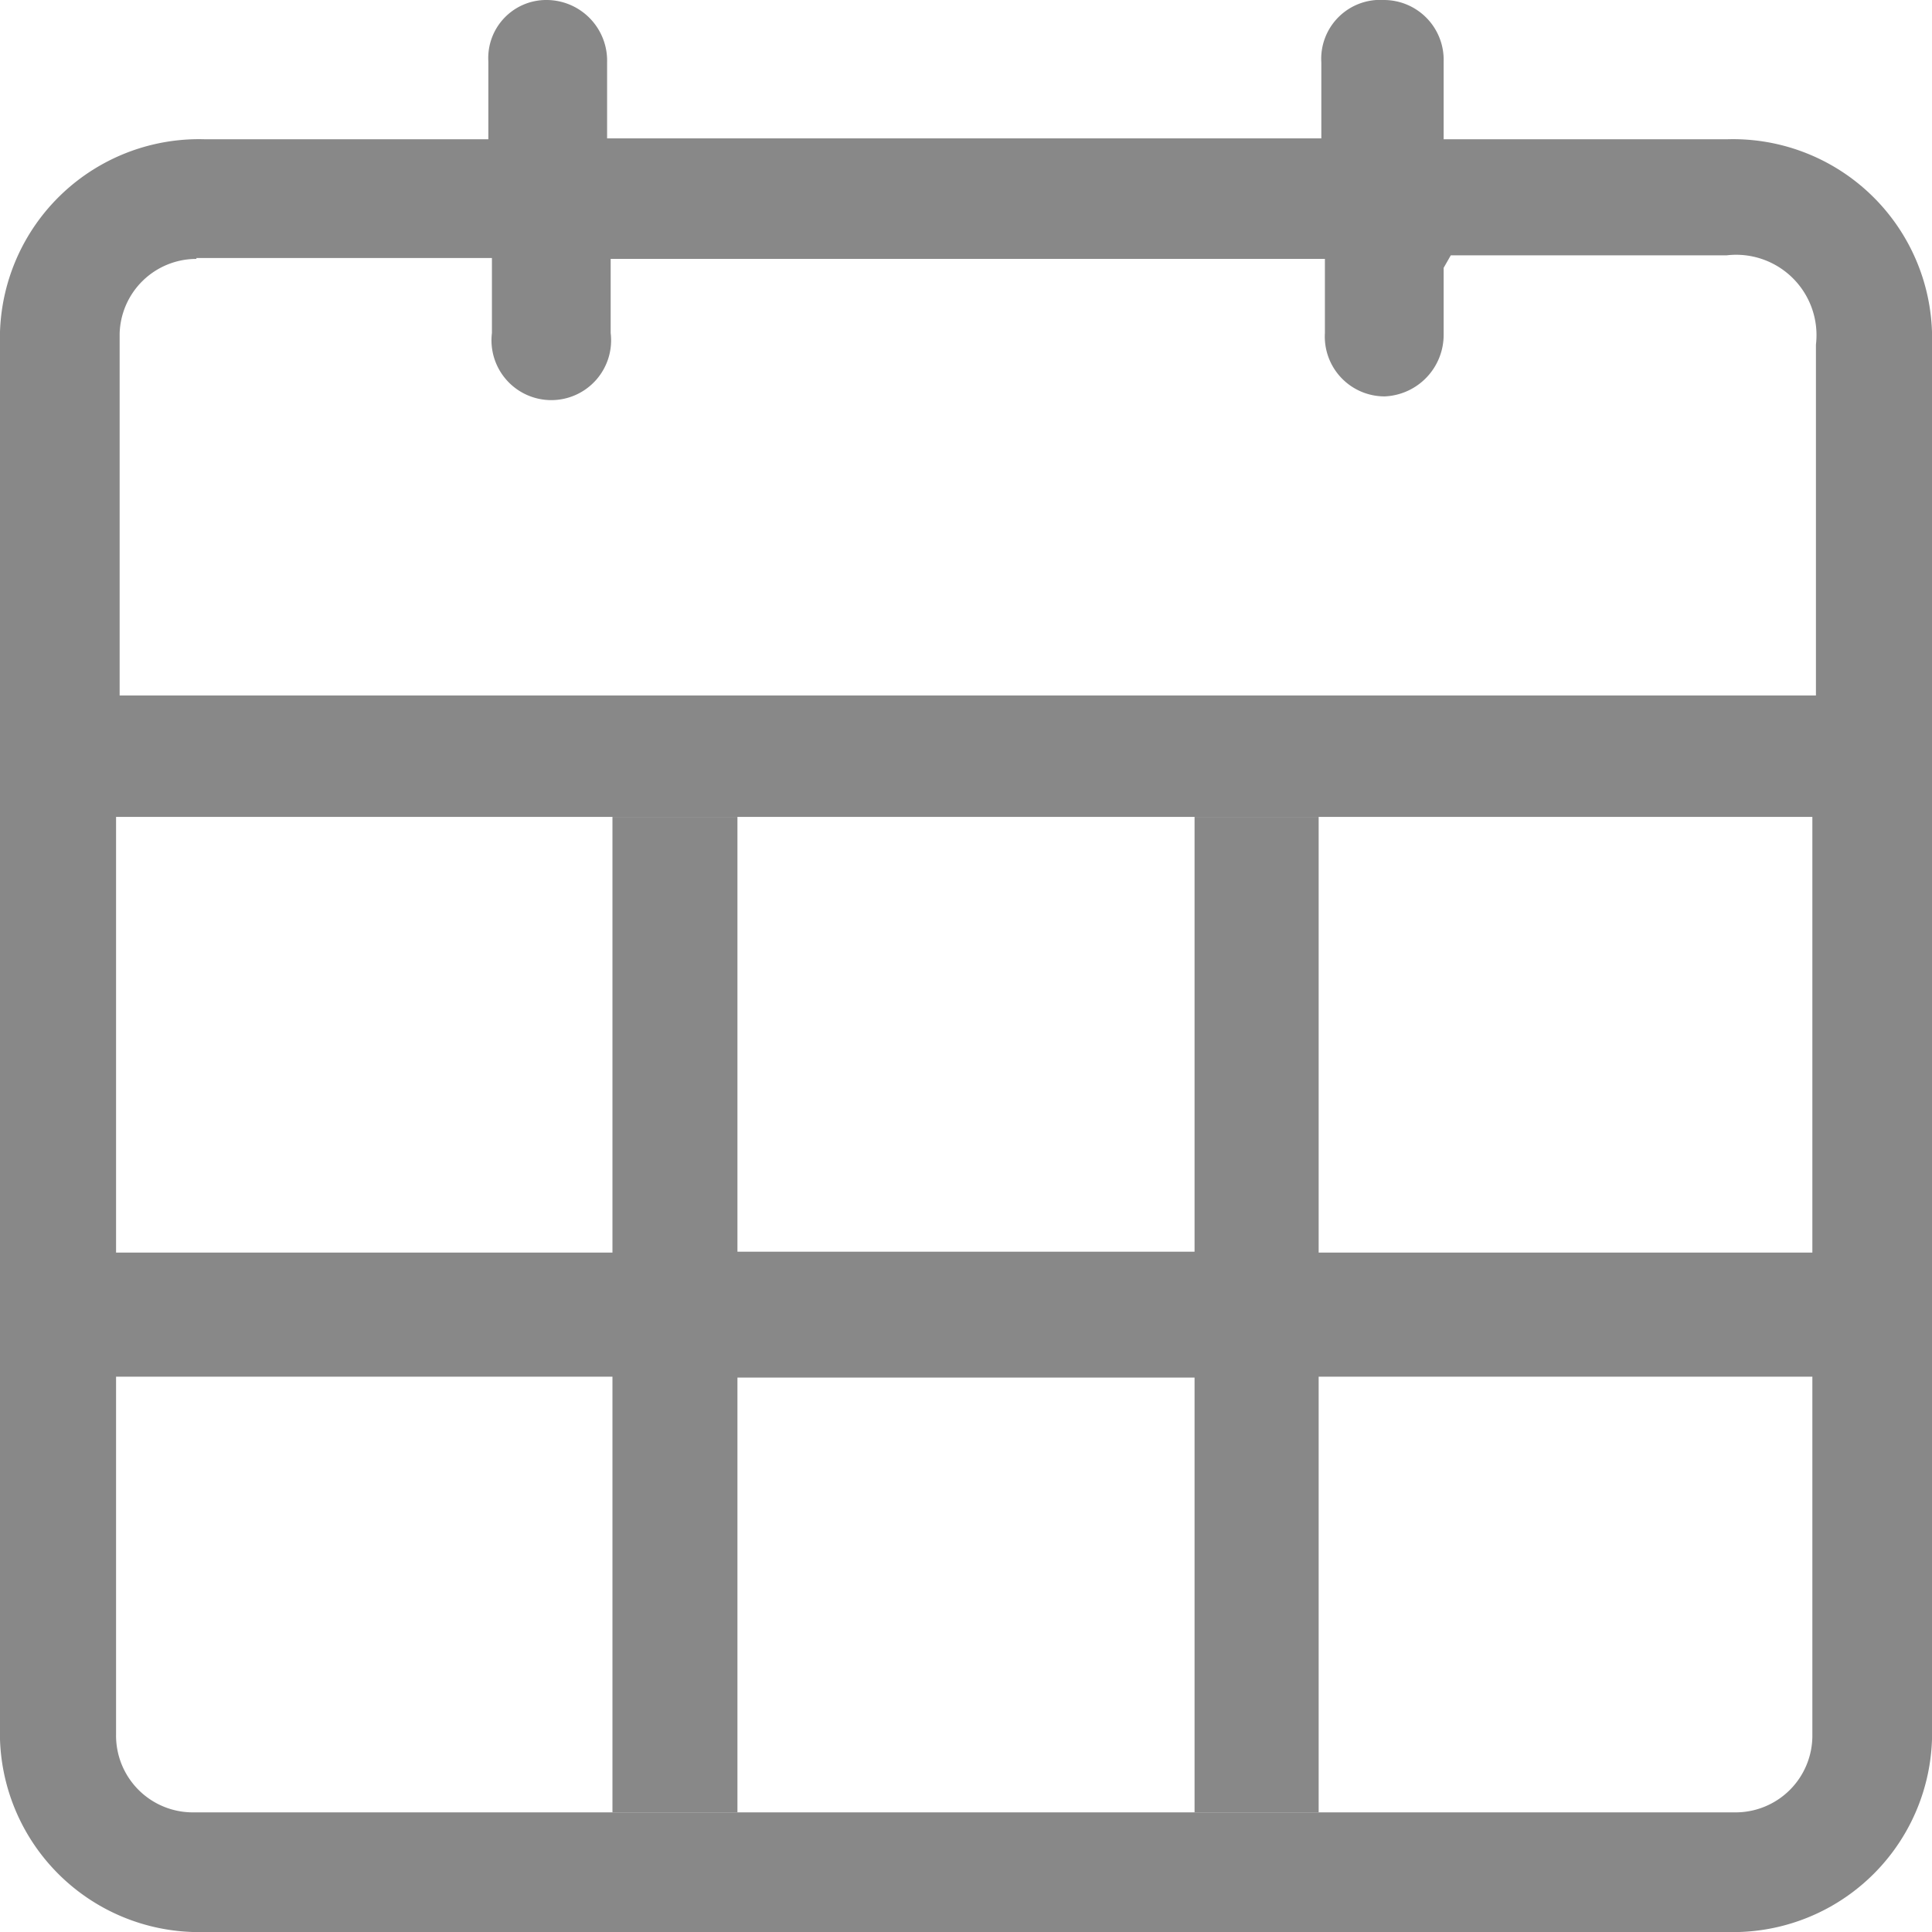
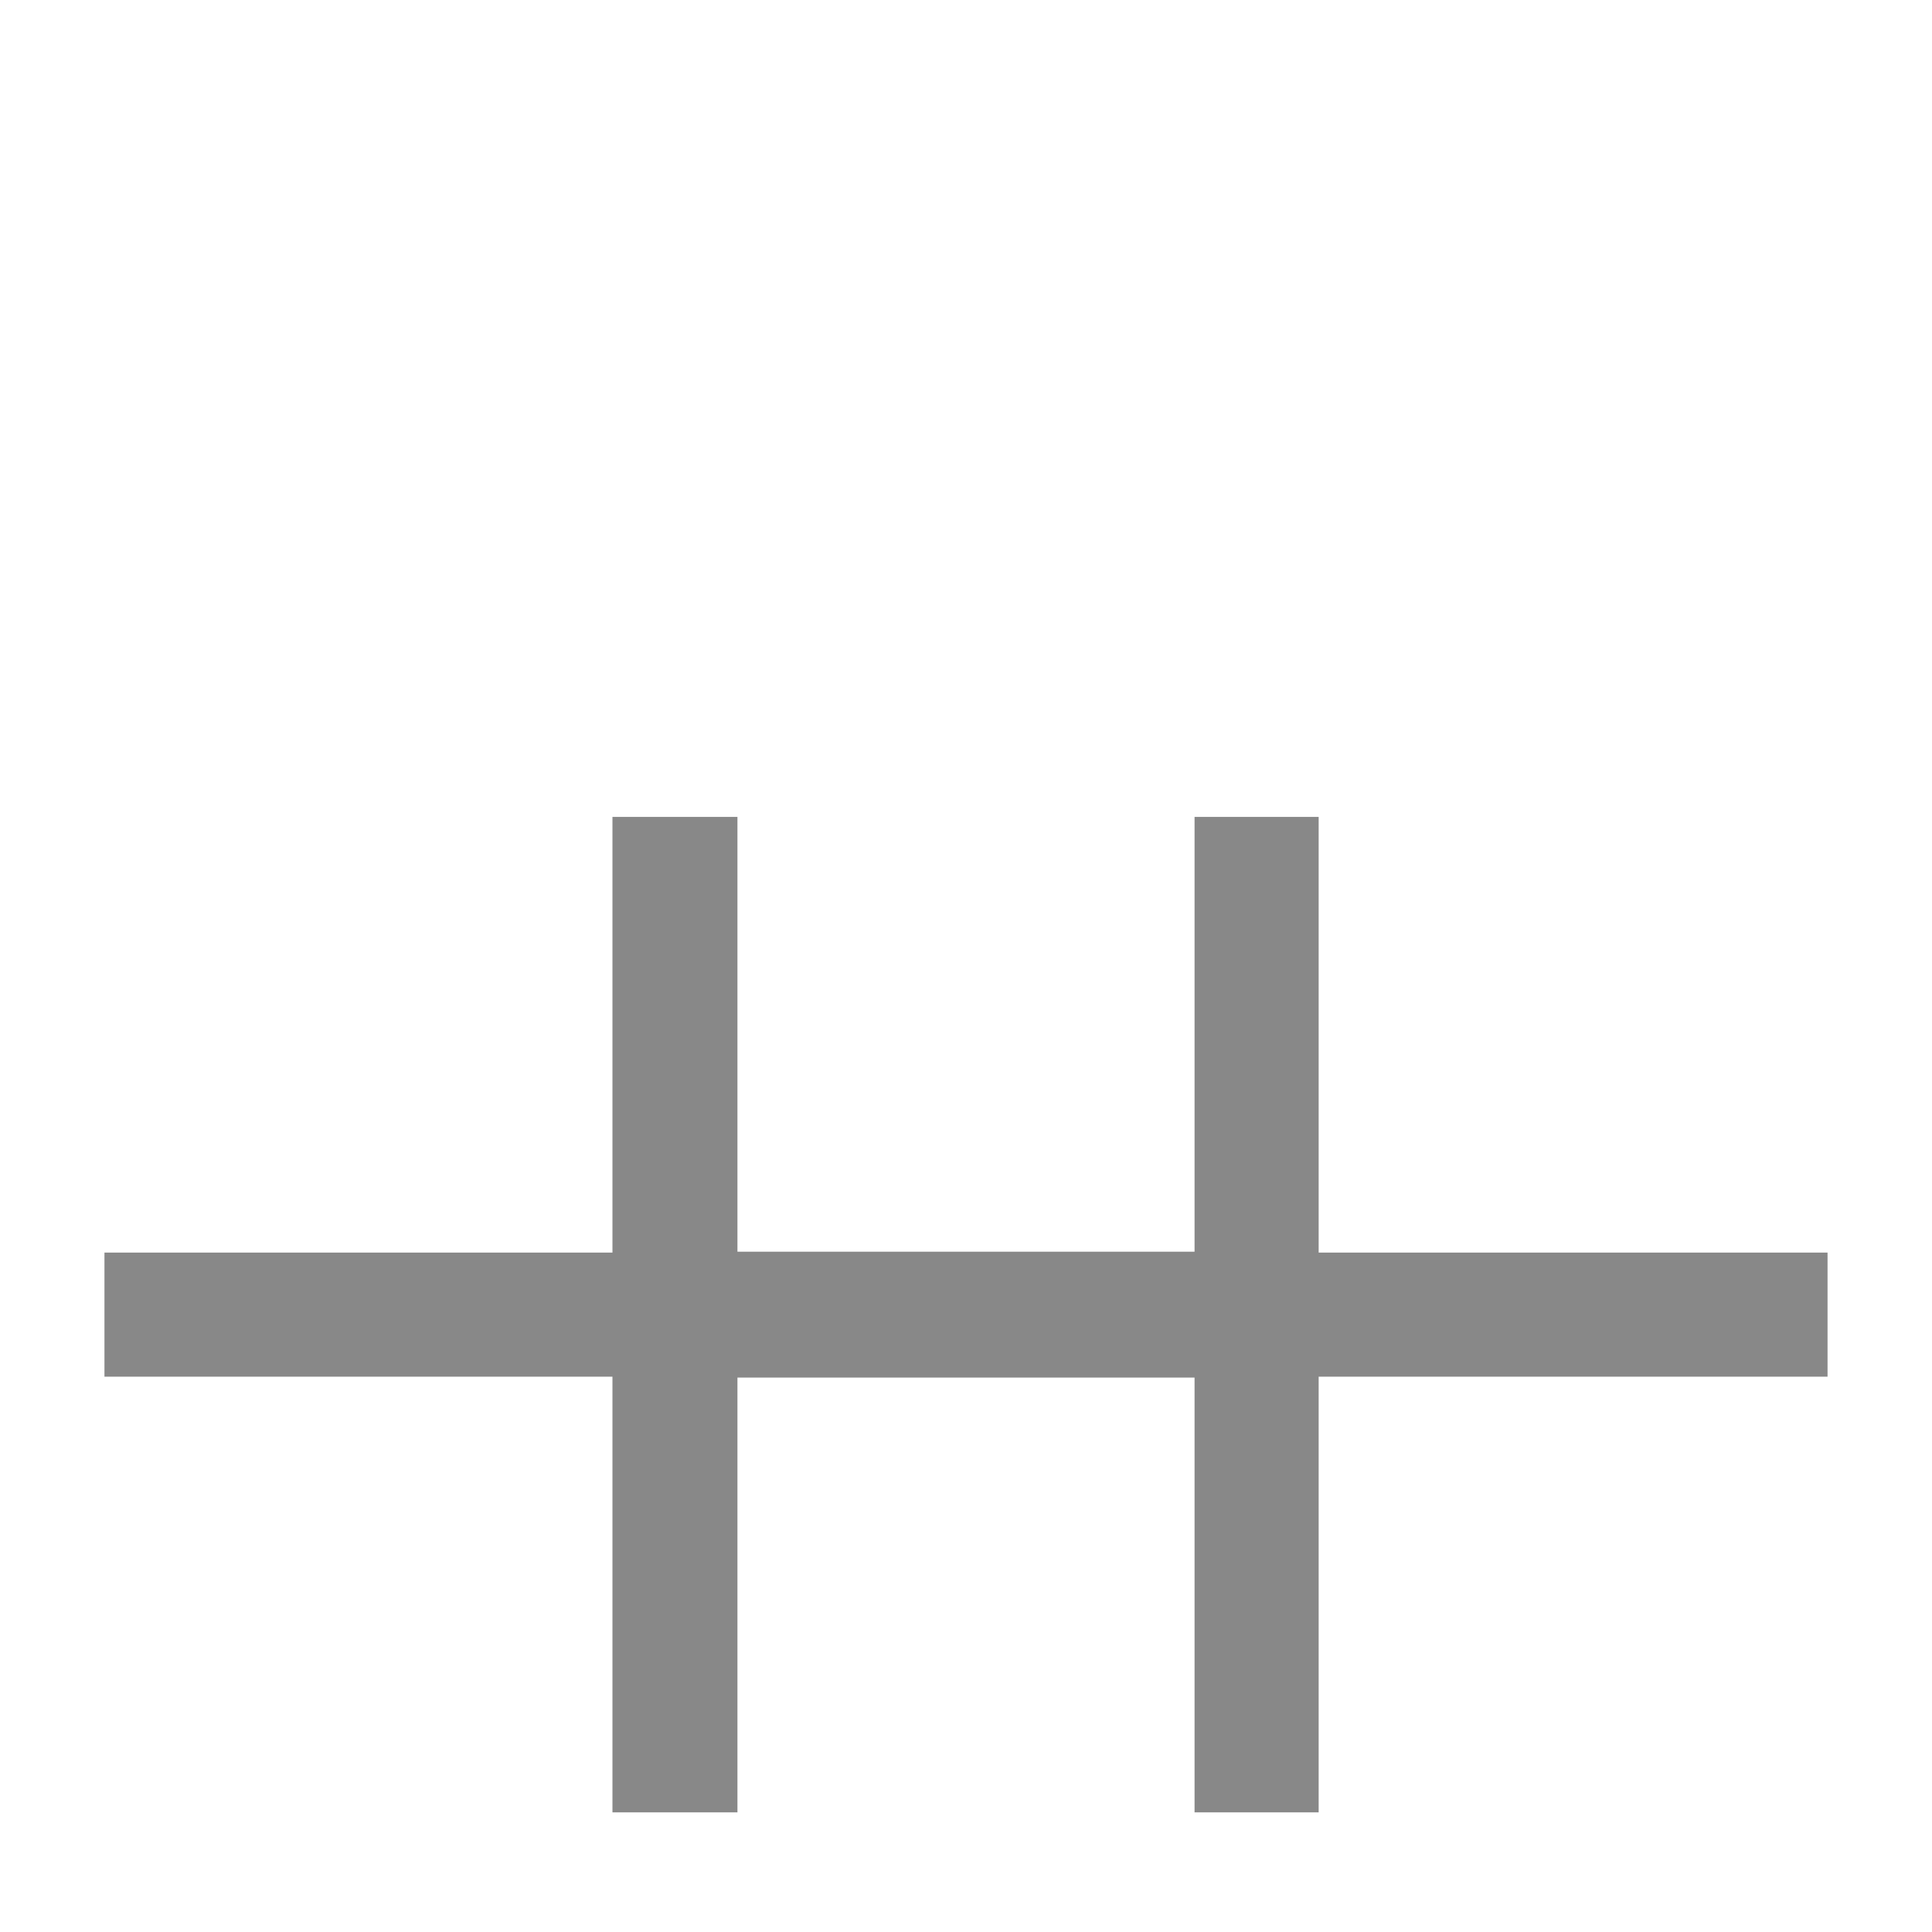
<svg xmlns="http://www.w3.org/2000/svg" id="Layer_1" data-name="Layer 1" viewBox="0 0 21.64 21.64">
  <defs>
    <style>.cls-1{fill:#888;}</style>
  </defs>
-   <path class="cls-1" d="M2.3,21.64A2.23,2.23,0,0,1,0,19.34V3.86a2.23,2.23,0,0,1,2.3-2.3H5.47V.69A.65.65,0,0,1,6.13,0,.68.68,0,0,1,6.8.7v.85h8V.7A.66.66,0,0,1,15.5,0a.67.67,0,0,1,.67.69v.87h3.17a2.23,2.23,0,0,1,2.3,2.3V19.34a2.23,2.23,0,0,1-2.3,2.3H2.3ZM19.43,20.3a.86.86,0,0,0,.87-.87c0-1,0-1.92,0-2.88V9.15h-19v7.4q0,1.44,0,2.88a.86.86,0,0,0,.87.87H19.43ZM2.2,2.9a.86.86,0,0,0-.86.84c0,1,0,1.9,0,2.86V7.79h19V3.86a.9.9,0,0,0-1-1H16.49l-.24,0L16.17,3v.74a.69.69,0,0,1-.66.7.67.67,0,0,1-.67-.71V2.9h-8v.83a.67.67,0,1,1-1.33,0V2.89H2.2Z" />
  <polygon class="cls-1" points="13.38 20.3 13.38 15.43 8.26 15.43 8.26 20.3 6.86 20.3 6.86 15.42 1.17 15.42 1.17 14.03 6.86 14.03 6.86 9.15 8.26 9.15 8.26 14.02 13.38 14.02 13.38 9.15 14.77 9.15 14.77 14.03 20.47 14.03 20.47 15.42 14.77 15.42 14.77 20.3 13.38 20.3" />
</svg>